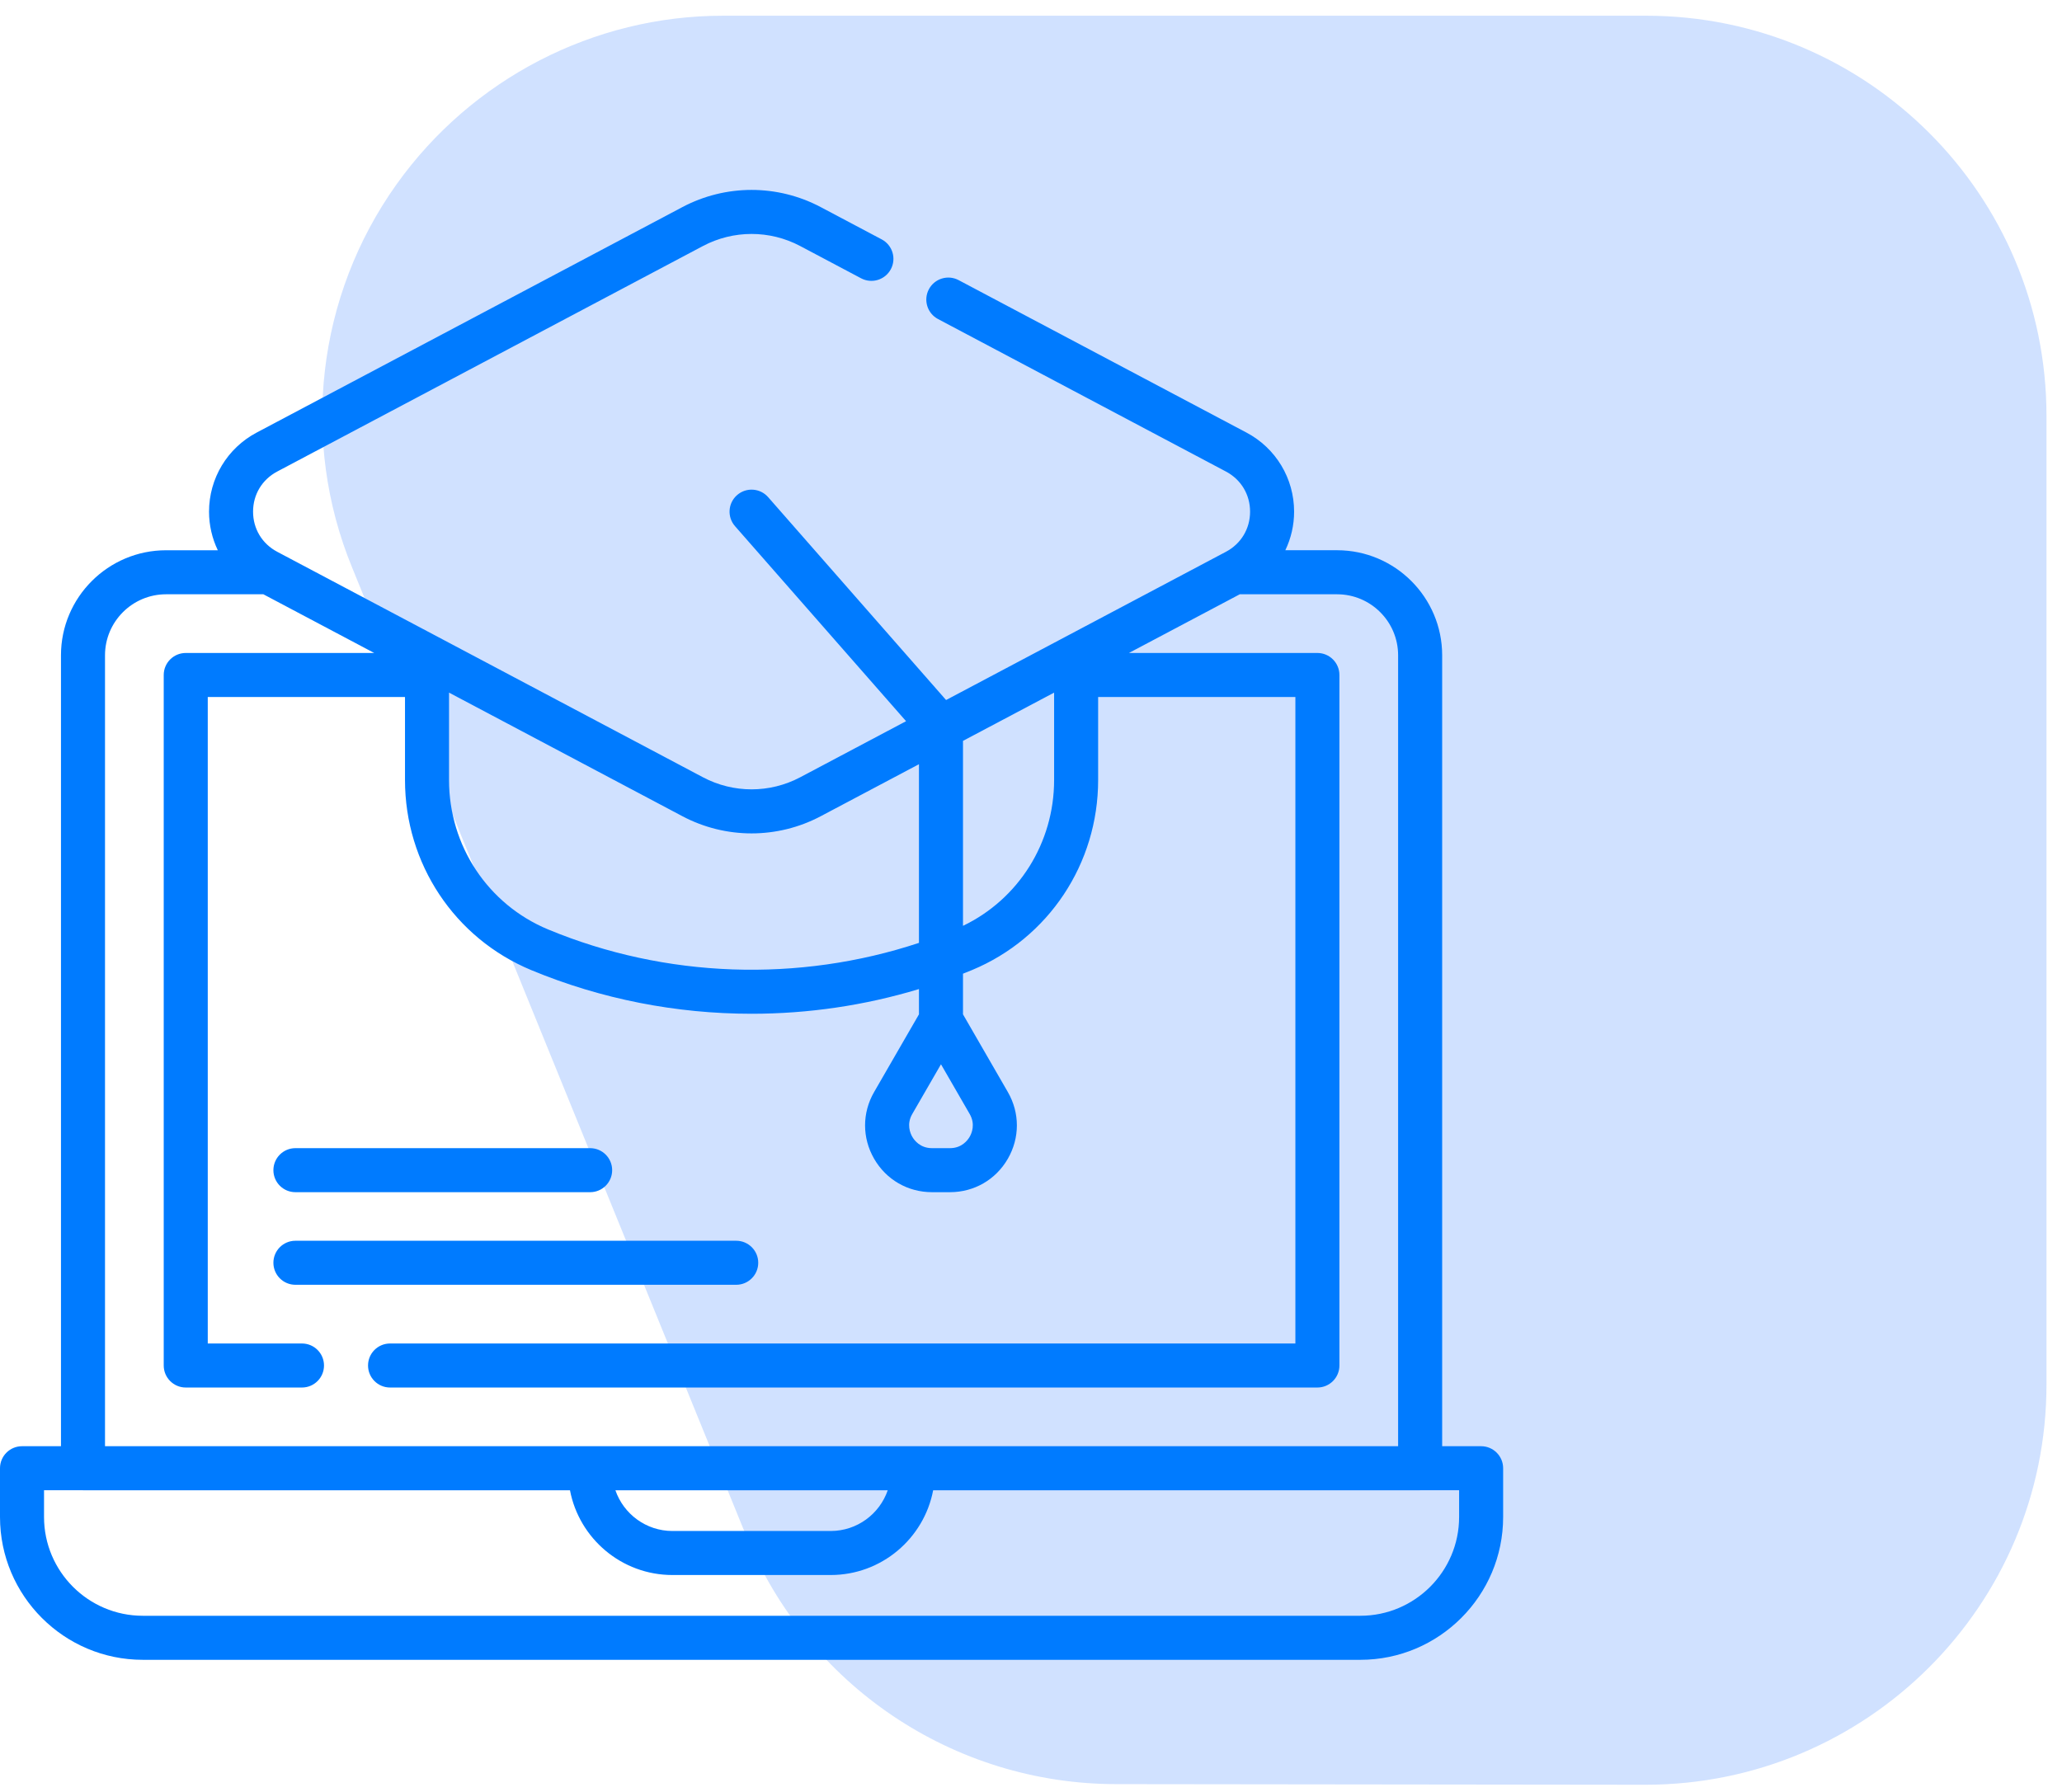
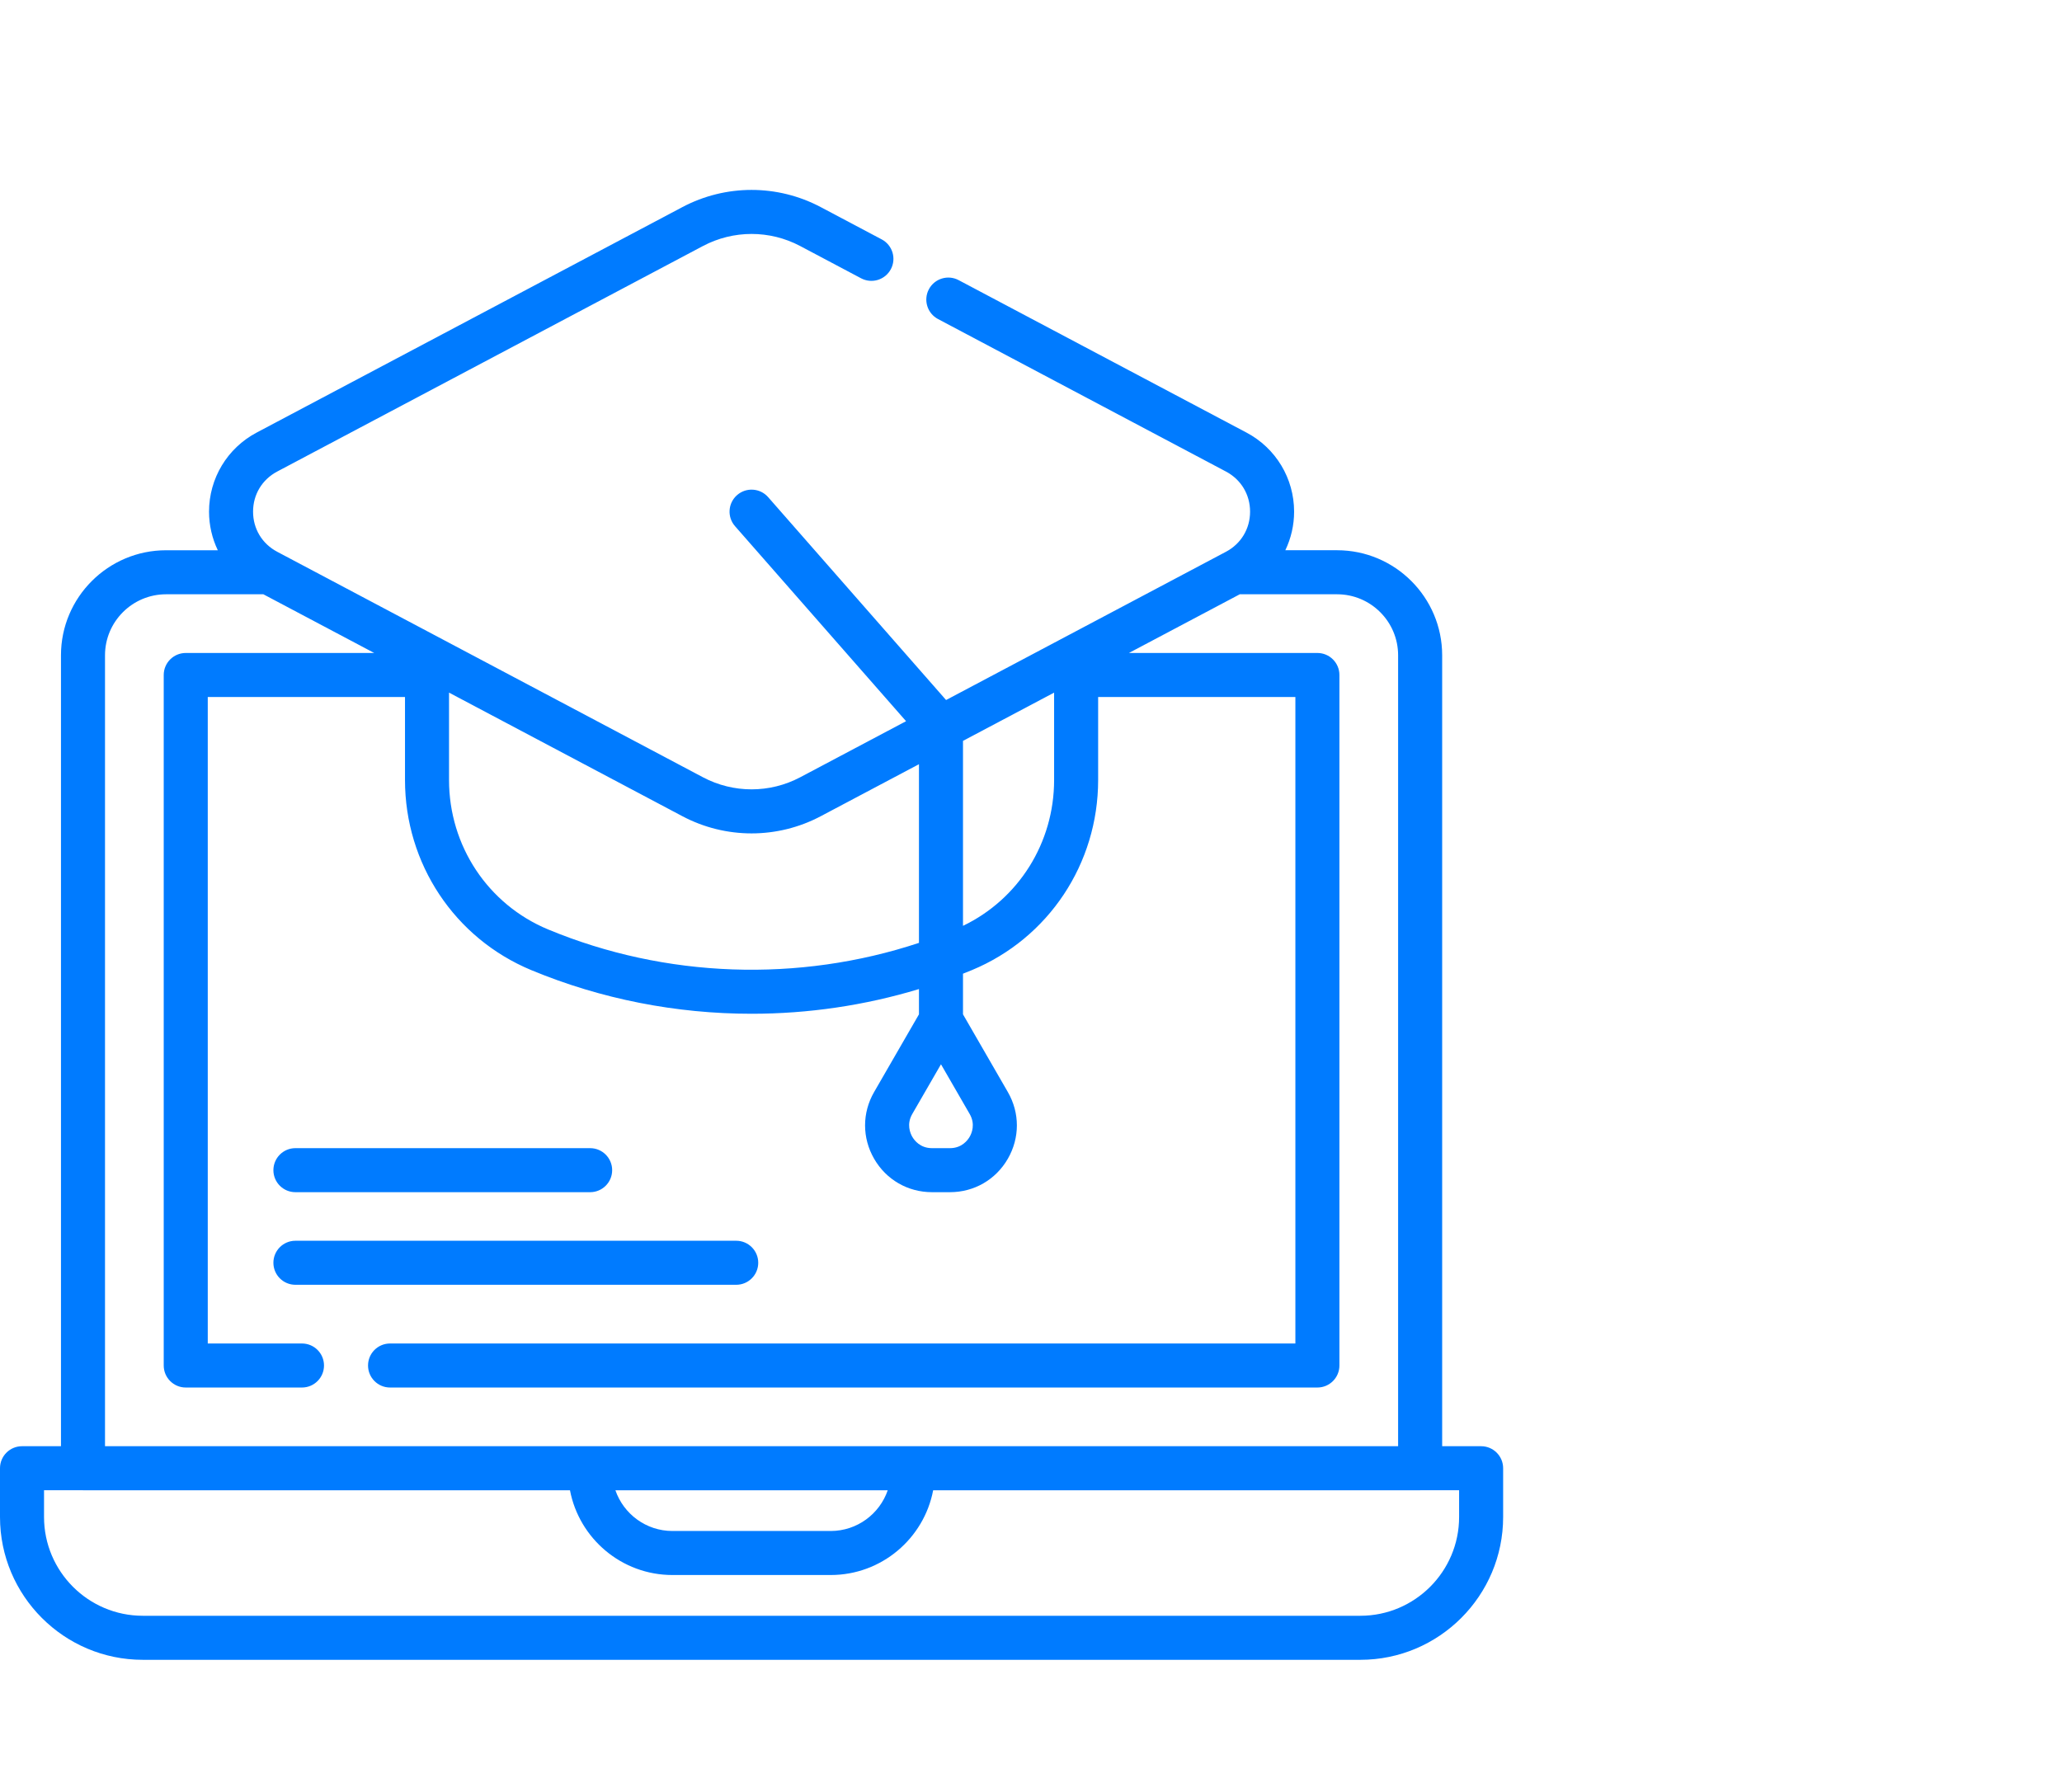
<svg xmlns="http://www.w3.org/2000/svg" width="107" height="93" viewBox="0 0 107 93" fill="none">
  <g clip-path="url(#clip0_856_5)">
-     <path d="M20.576 9.568C16.44 15.37 15.574 22.872 18.267 29.443L38.694 79.645C41.869 87.467 49.469 92.596 57.934 92.596L85.384 92.628C96.864 92.628 106.195 83.331 106.195 71.855V21.589C106.195 10.113 96.896 0.816 85.416 0.816H37.508C30.806 0.816 24.488 4.086 20.576 9.568Z" fill="#3E82FF" fill-opacity="0.24" />
-   </g>
+     </g>
  <g clip-path="url(#clip1_856_5)">
    <path d="M76.857 75.058H74.836V34.01C74.836 31.003 72.389 28.557 69.382 28.557H66.698C66.992 27.943 67.153 27.262 67.153 26.555C67.153 24.832 66.208 23.26 64.685 22.453L49.745 14.539C49.187 14.243 48.496 14.456 48.2 15.014C47.905 15.571 48.118 16.263 48.675 16.558L63.615 24.472C64.4 24.888 64.868 25.667 64.868 26.555C64.868 27.443 64.4 28.221 63.616 28.637L49.093 36.331L39.859 25.801C39.443 25.327 38.721 25.28 38.247 25.696C37.772 26.112 37.725 26.834 38.141 27.308L47.017 37.43L41.522 40.341C39.943 41.176 38.058 41.176 36.479 40.341L14.385 28.637C13.6 28.221 13.132 27.443 13.132 26.555C13.132 25.667 13.6 24.889 14.384 24.473L36.478 12.768C38.057 11.933 39.943 11.933 41.521 12.768L44.684 14.444C45.241 14.739 45.933 14.527 46.228 13.969C46.524 13.412 46.311 12.72 45.754 12.425L42.59 10.749C40.342 9.559 37.657 9.559 35.409 10.749L13.314 22.453C11.792 23.26 10.847 24.832 10.847 26.555C10.847 27.263 11.009 27.943 11.302 28.558H8.618C5.611 28.558 3.164 31.003 3.164 34.01V75.058H1.143C0.512 75.058 0 75.57 0 76.201V78.733C0 82.819 3.324 86.144 7.41 86.144H70.59C74.676 86.144 78 82.82 78 78.733V76.201C78 75.57 77.488 75.058 76.857 75.058ZM48.829 55.236L50.318 57.816C50.626 58.349 50.421 58.82 50.318 58.998C50.216 59.176 49.911 59.589 49.295 59.589H48.362C47.746 59.589 47.441 59.176 47.339 58.998C47.236 58.82 47.031 58.349 47.339 57.816L48.829 55.236ZM49.971 38.451L54.699 35.947V40.484C54.699 43.742 52.858 46.664 49.971 48.051V38.451ZM39 43.253C40.233 43.253 41.467 42.956 42.591 42.361L47.686 39.662V48.935C41.443 51.003 34.536 50.771 28.443 48.238C25.319 46.94 23.301 43.896 23.301 40.484V35.947L35.41 42.361C36.534 42.956 37.767 43.253 39 43.253ZM5.449 34.01C5.449 32.263 6.871 30.843 8.618 30.843H13.666L19.418 33.889H9.639C9.008 33.889 8.496 34.401 8.496 35.032V70.869C8.496 71.5 9.008 72.012 9.639 72.012H15.67C16.301 72.012 16.813 71.5 16.813 70.869C16.813 70.238 16.301 69.727 15.67 69.727H10.781V36.175H21.016V40.484C21.016 44.822 23.587 48.694 27.566 50.348C31.199 51.858 35.1 52.614 39 52.614C41.933 52.614 44.867 52.186 47.686 51.332V52.644L45.36 56.674C44.733 57.759 44.733 59.055 45.36 60.141C45.987 61.226 47.109 61.874 48.362 61.874H49.295C50.548 61.874 51.671 61.226 52.297 60.141C52.924 59.055 52.924 57.759 52.297 56.674L49.971 52.644V50.534C50.126 50.473 50.28 50.412 50.434 50.348C54.413 48.694 56.984 44.822 56.984 40.484V36.175H67.219V69.727H20.24C19.609 69.727 19.098 70.238 19.098 70.869C19.098 71.5 19.609 72.012 20.24 72.012H68.361C68.992 72.012 69.504 71.5 69.504 70.869V35.032C69.504 34.401 68.992 33.889 68.361 33.889H58.582L64.334 30.843H69.382C71.129 30.843 72.55 32.263 72.55 34.01V75.058H5.449V34.01ZM46.066 77.344C45.644 78.573 44.476 79.458 43.106 79.458H34.894C33.524 79.458 32.357 78.573 31.934 77.344H46.066ZM75.715 78.733C75.715 81.559 73.416 83.858 70.59 83.858H7.41C4.584 83.858 2.285 81.559 2.285 78.733V77.343H4.295C4.299 77.343 4.303 77.344 4.307 77.344H29.577C30.053 79.846 32.256 81.743 34.894 81.743H43.106C45.744 81.743 47.947 79.846 48.423 77.344H73.693C73.697 77.344 73.701 77.343 73.705 77.343H75.715V78.733Z" fill="#007BFF" />
    <path d="M39.346 65.537C39.346 64.906 38.834 64.395 38.203 64.395H15.329C14.698 64.395 14.187 64.906 14.187 65.537C14.187 66.168 14.698 66.68 15.329 66.68H38.203C38.834 66.68 39.346 66.168 39.346 65.537Z" fill="#007BFF" />
    <path d="M15.329 61.874H30.623C31.254 61.874 31.766 61.363 31.766 60.732C31.766 60.101 31.254 59.589 30.623 59.589H15.329C14.698 59.589 14.187 60.101 14.187 60.732C14.187 61.363 14.698 61.874 15.329 61.874Z" fill="#007BFF" />
  </g>
  <defs>
    <clipPath id="clip0_856_5">
-       <rect width="91" height="93" fill="white" transform="translate(16)" />
-     </clipPath>
+       </clipPath>
    <clipPath id="clip1_856_5">
      <rect width="78" height="78" fill="white" transform="translate(0 9)" />
    </clipPath>
  </defs>
</svg>